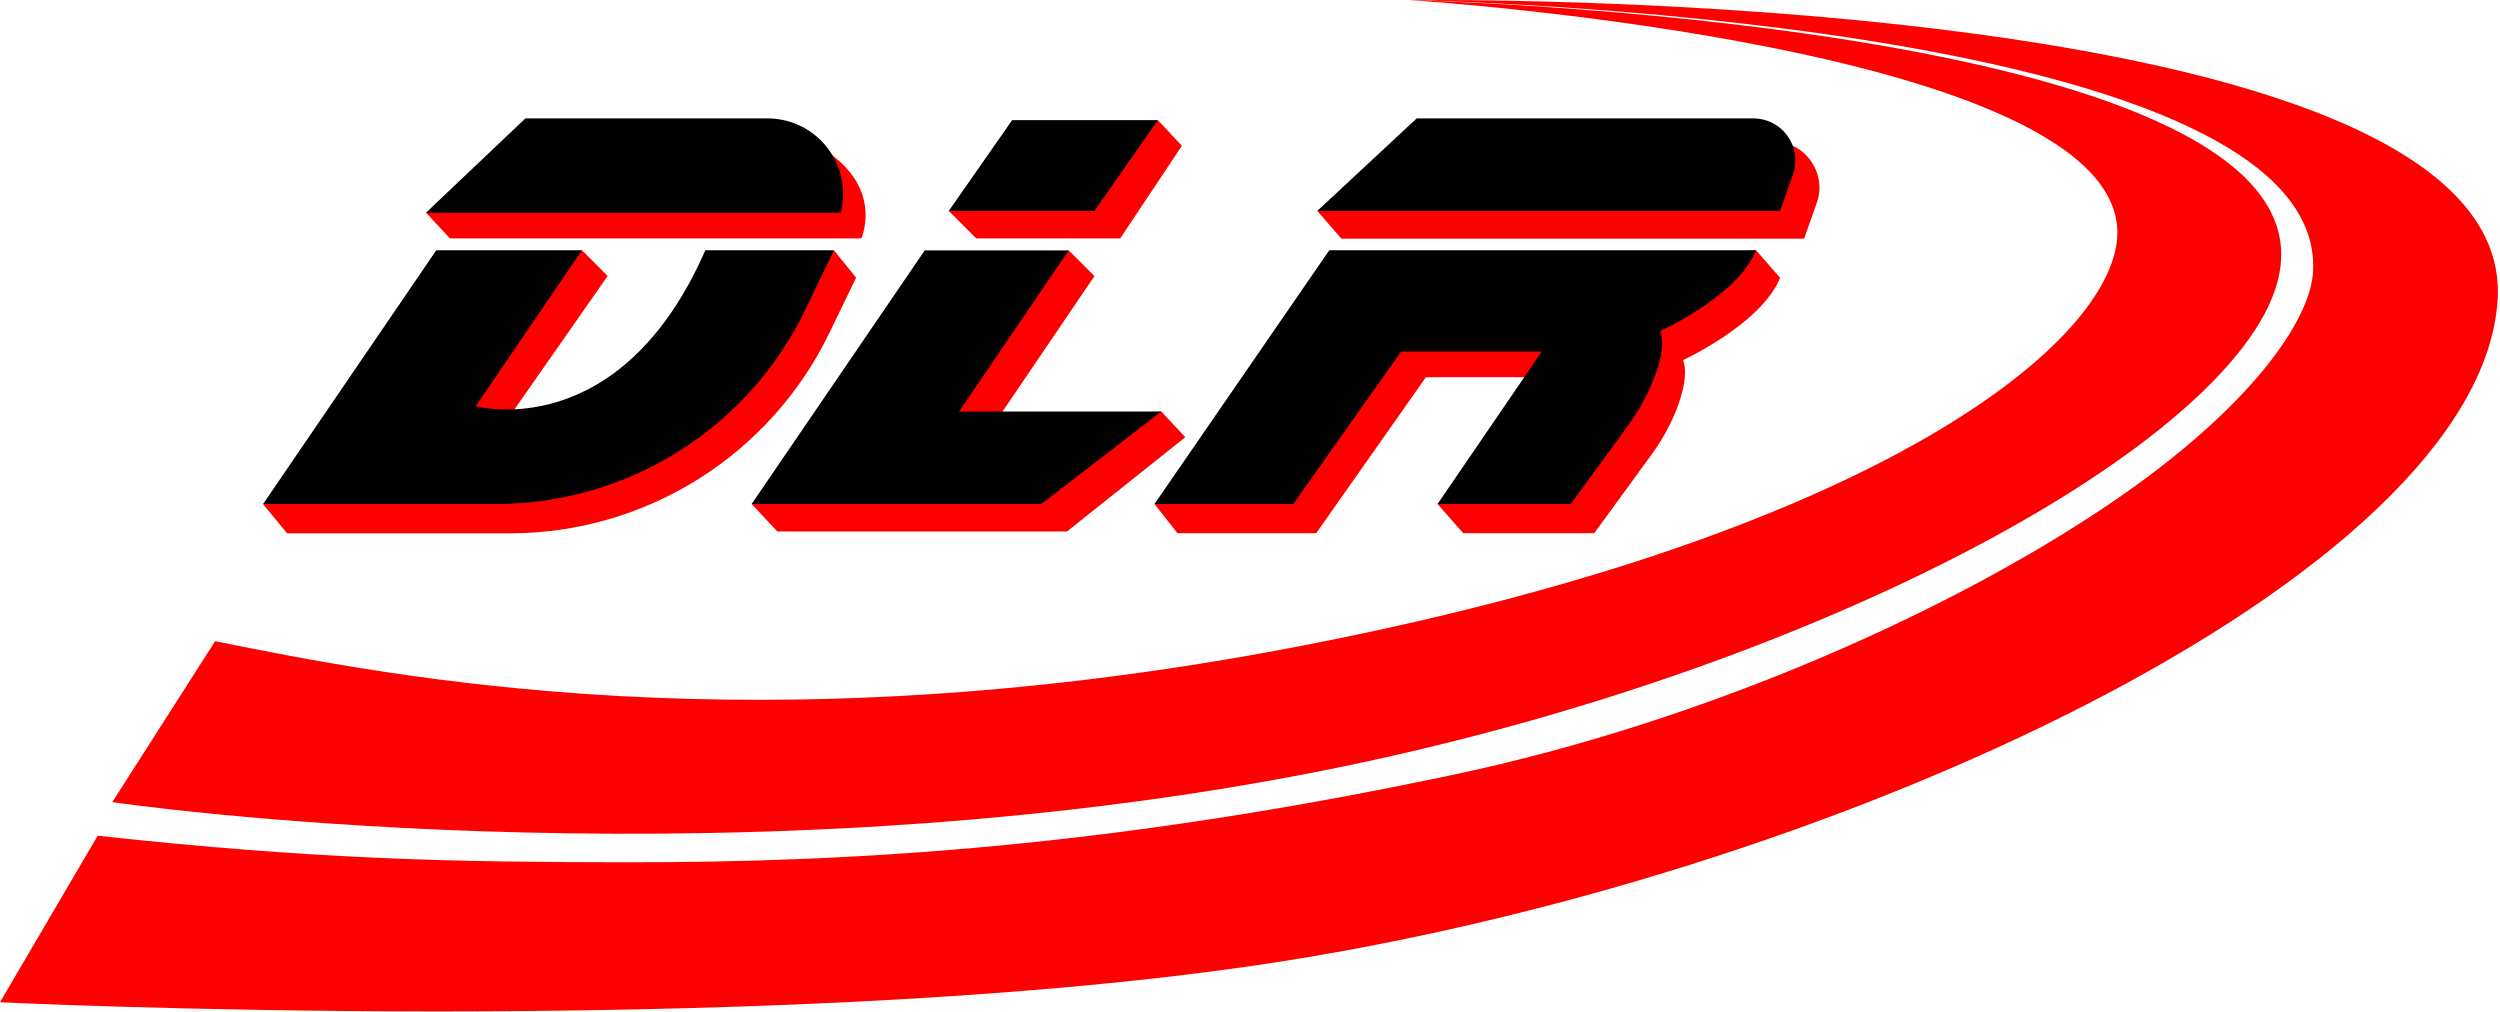
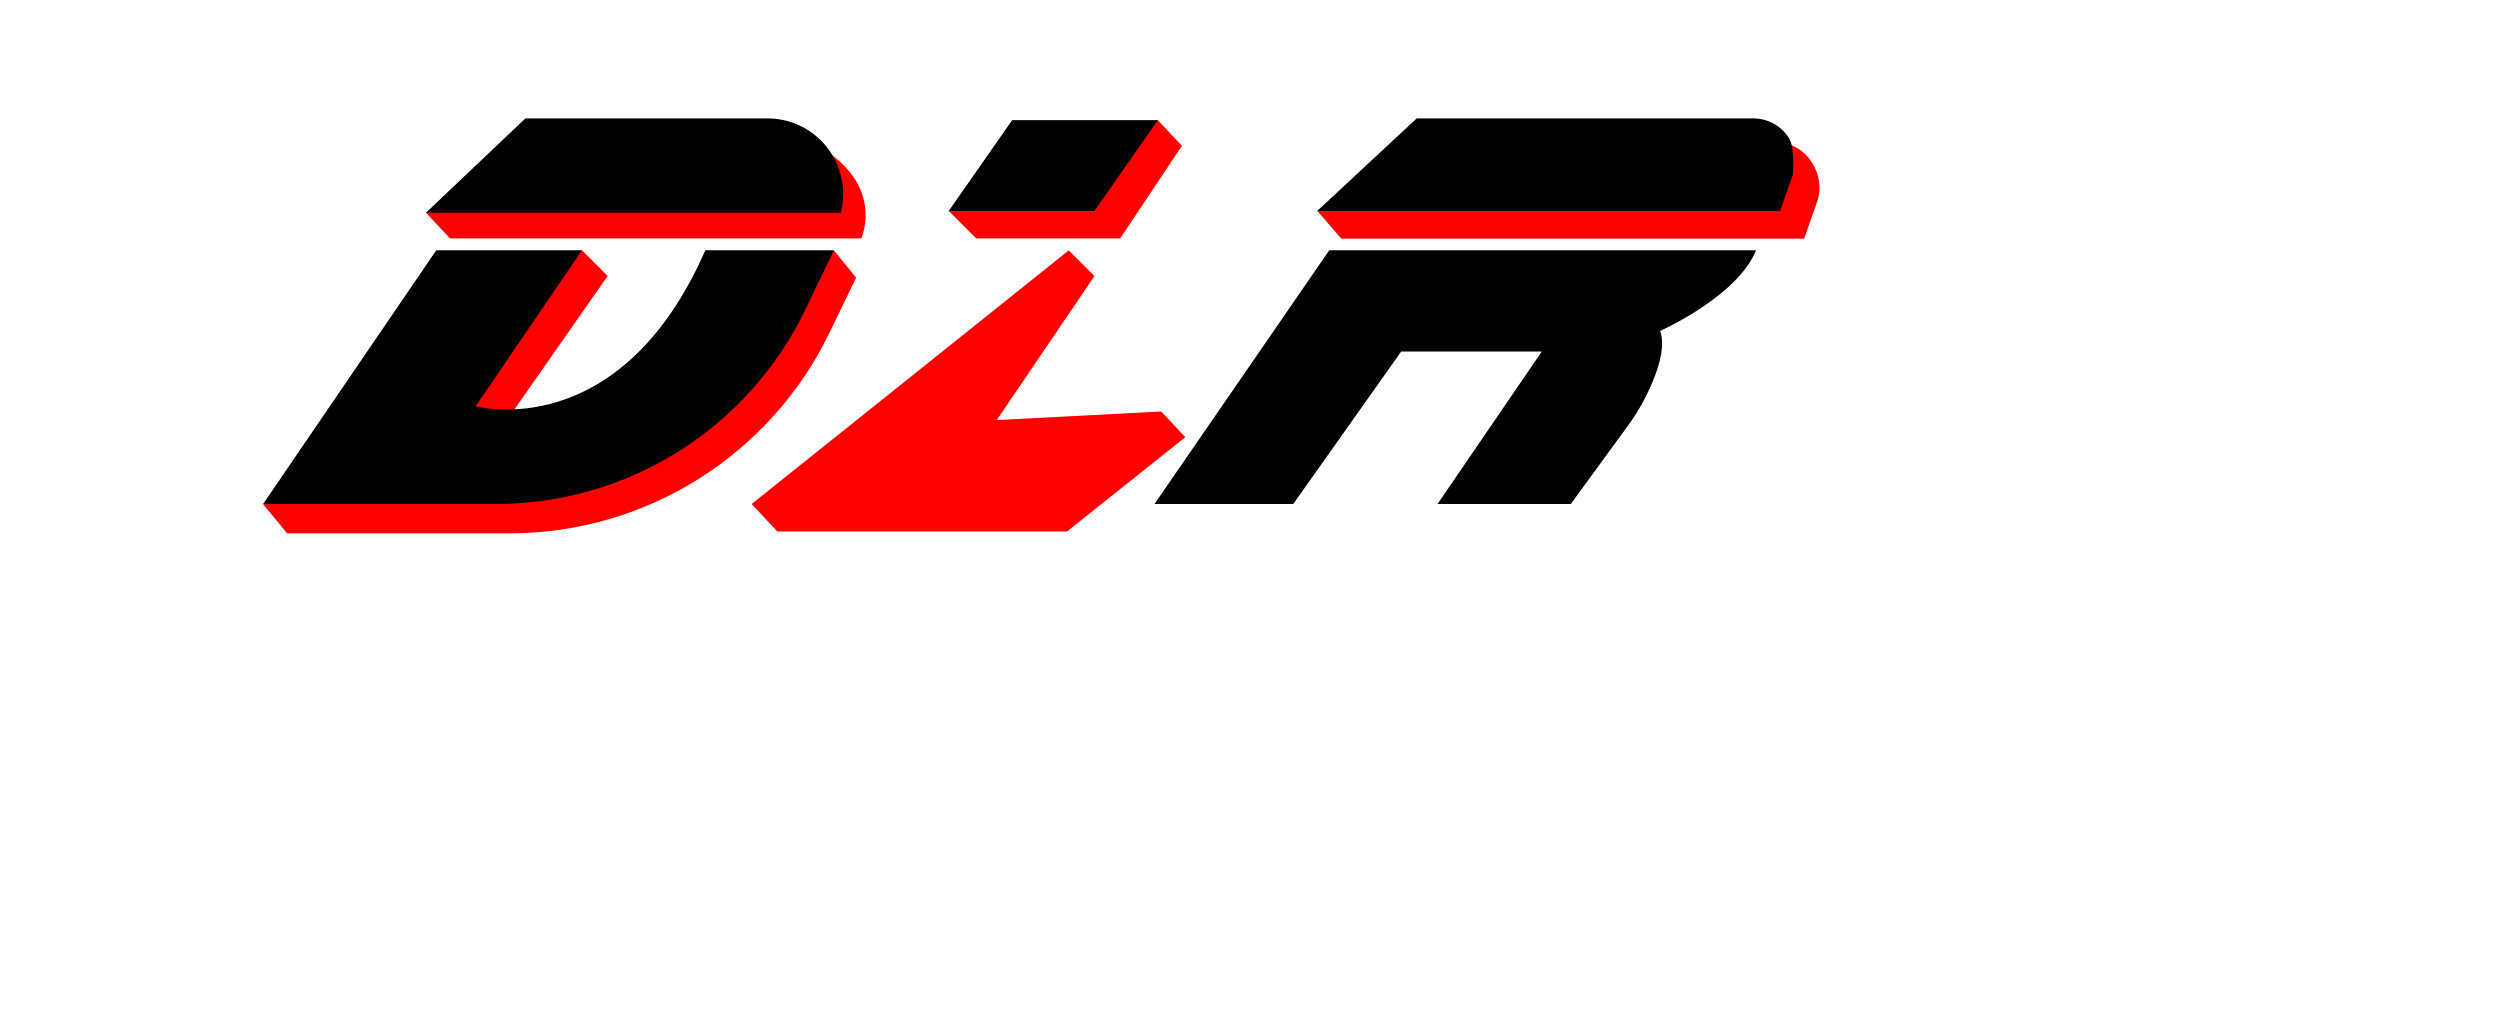
<svg xmlns="http://www.w3.org/2000/svg" width="126" height="51" viewBox="0 0 126 51" fill="none">
  <path d="M21.467 10.717L22.679 12.015H43.41C43.41 12.015 44.795 8.991 40.559 7.002C38.045 5.824 21.467 10.717 21.467 10.717Z" fill="#FE0000" />
  <path d="M29.331 12.614L30.626 13.909L25.616 21.078L34.254 19.887L42.028 12.614L43.147 13.995L41.813 16.754C40.35 19.786 38.063 22.344 35.213 24.135C32.363 25.926 29.066 26.878 25.7 26.88H14.471L13.26 25.412L29.331 12.614Z" fill="#FE0000" />
  <path d="M58.356 6.054L59.567 7.349L56.457 12.015H49.2L47.818 10.63L58.356 6.054Z" fill="#FE0000" />
  <path d="M53.863 12.619L55.161 13.914L50.235 21.171L58.529 20.74L59.738 22.035L53.777 26.785H39.177L37.882 25.403L53.863 12.619Z" fill="#FE0000" />
  <path d="M66.391 10.63L67.605 12.029H90.929L91.578 10.182C92.065 8.806 91.041 7.189 89.581 7.189L66.391 10.63Z" fill="#FE0000" />
-   <path d="M84.828 18.147C84.828 18.147 88.767 16.334 89.718 14.001L88.506 12.614L68.153 14.082L58.185 25.403L59.344 26.872H66.337L71.865 19.011H78.948L72.452 25.403L73.747 26.872H80.349L83.205 22.956C83.728 22.248 84.159 21.477 84.489 20.662C84.814 19.822 85.071 18.84 84.828 18.147Z" fill="#FE0000" />
-   <path d="M10.843 32.316L5.659 40.428C5.659 40.428 35.423 44.806 65.613 39.046C91.877 34.036 114.007 21.68 114.942 13.388C116.354 1.072 71.054 0.006 71.054 0.006C71.054 0.006 108.502 2.386 106.648 12.446C105.61 18.06 93.234 27.305 65.006 32.662C38.142 37.759 19.828 34.131 10.843 32.316Z" fill="#FE0000" />
-   <path d="M4.923 42.12L0 50.513C0 50.513 37.843 52.364 63.28 48.655C92.314 44.411 125.043 29.031 125.882 15.081C126.803 -0.747 71.054 0.006 71.054 0.006C71.054 0.006 117.171 0.845 116.581 13.654C116.464 16.225 113.263 20.648 106.561 25.233C98.611 30.676 86.103 36.335 73.213 39.054C56.012 42.691 43.183 43.471 31.487 43.46C23.073 43.452 15.945 43.329 4.923 42.12Z" fill="#FE0000" />
  <path d="M35.549 12.614H42.028L40.562 15.663C39.141 18.583 36.927 21.045 34.173 22.768C31.42 24.49 28.237 25.403 24.989 25.403H13.26L21.988 12.614H29.331L23.974 20.474C23.974 20.474 31.23 22.466 35.549 12.614Z" fill="black" />
  <path d="M26.48 5.967L21.467 10.723H42.375C42.519 10.16 42.533 9.571 42.415 9.002C42.296 8.434 42.05 7.899 41.693 7.44C41.337 6.981 40.88 6.61 40.359 6.355C39.837 6.099 39.263 5.967 38.682 5.967H26.48Z" fill="black" />
  <path d="M55.161 10.63H47.818L51.013 6.054H58.356L55.161 10.63Z" fill="black" />
-   <path d="M53.863 12.619H46.607L37.882 25.403H52.481L58.529 20.74H48.336L53.863 12.619Z" fill="black" />
-   <path d="M71.401 5.967L66.391 10.63H89.718L90.367 8.787C90.479 8.467 90.513 8.126 90.466 7.791C90.419 7.456 90.293 7.137 90.097 6.861C89.902 6.584 89.643 6.359 89.342 6.204C89.041 6.048 88.708 5.967 88.37 5.967H71.401Z" fill="black" />
+   <path d="M71.401 5.967L66.391 10.63H89.718L90.367 8.787C90.419 7.456 90.293 7.137 90.097 6.861C89.902 6.584 89.643 6.359 89.342 6.204C89.041 6.048 88.708 5.967 88.37 5.967H71.401Z" fill="black" />
  <path d="M83.67 16.678C83.67 16.678 87.558 14.952 88.506 12.614H66.995L58.185 25.403H65.179L70.62 17.716H77.706L72.452 25.403H79.166L82.025 21.487C82.546 20.778 82.978 20.008 83.309 19.193C83.659 18.354 83.921 17.369 83.67 16.678Z" fill="black" />
</svg>